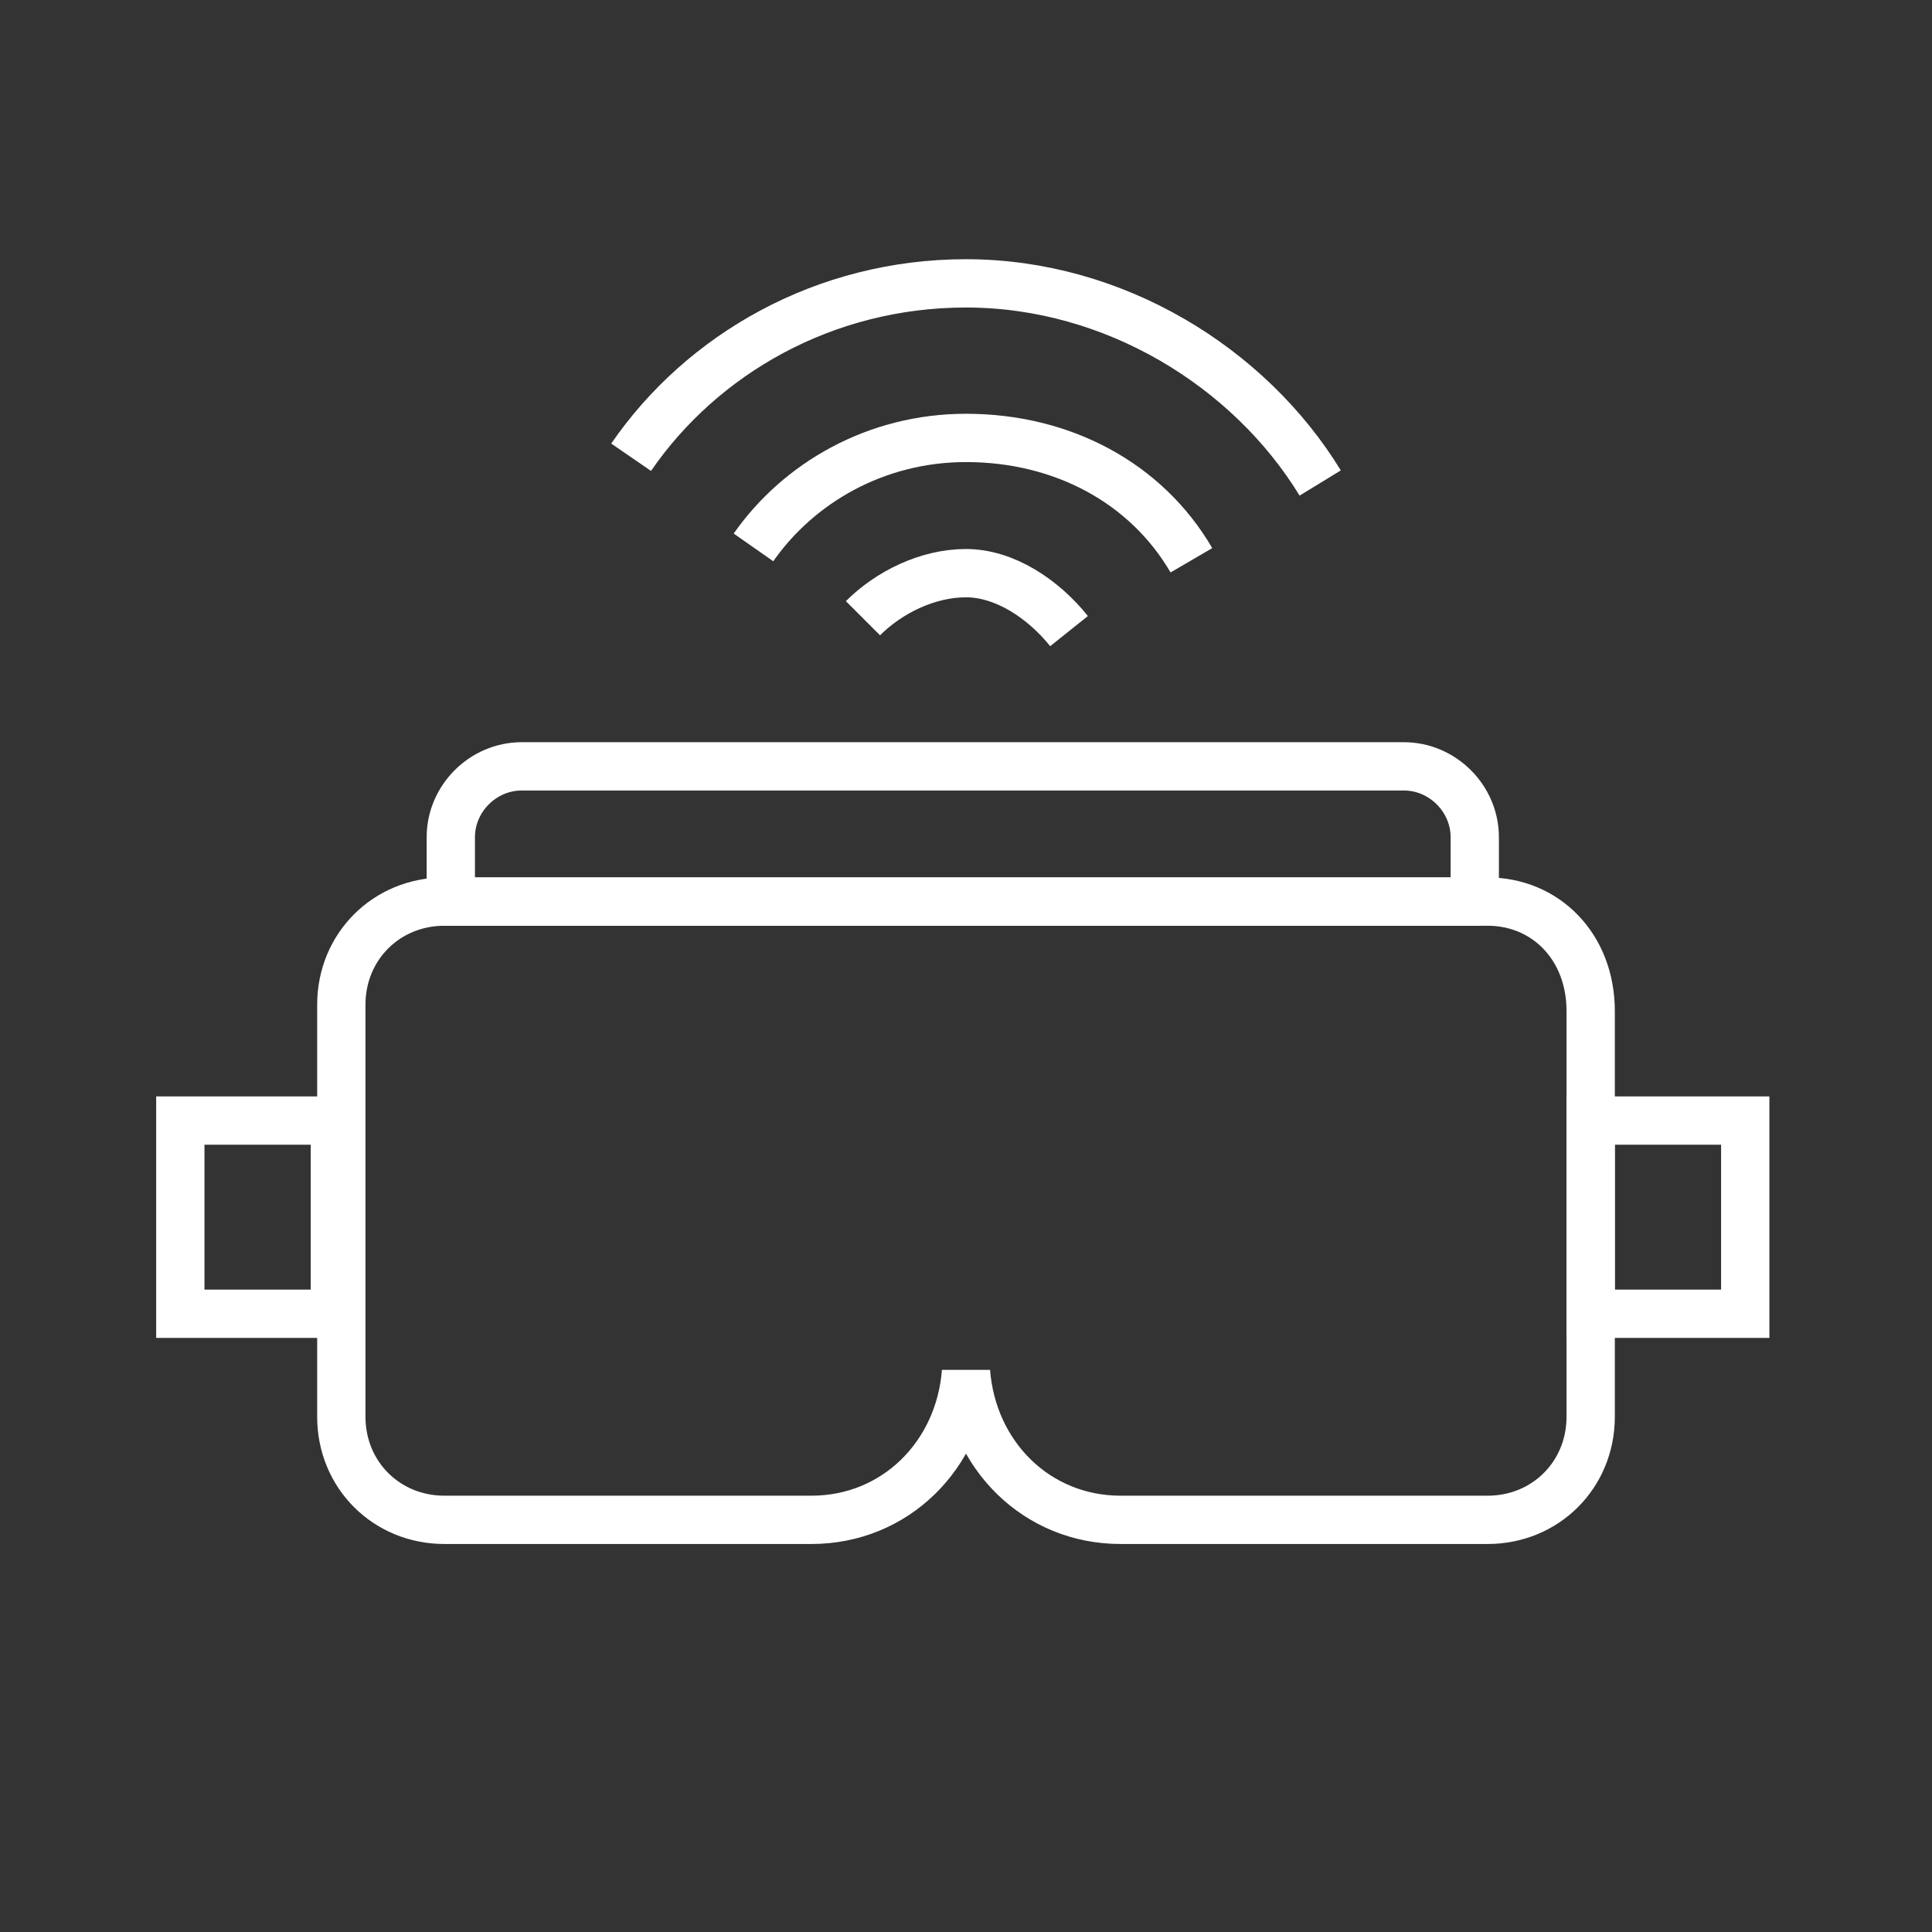
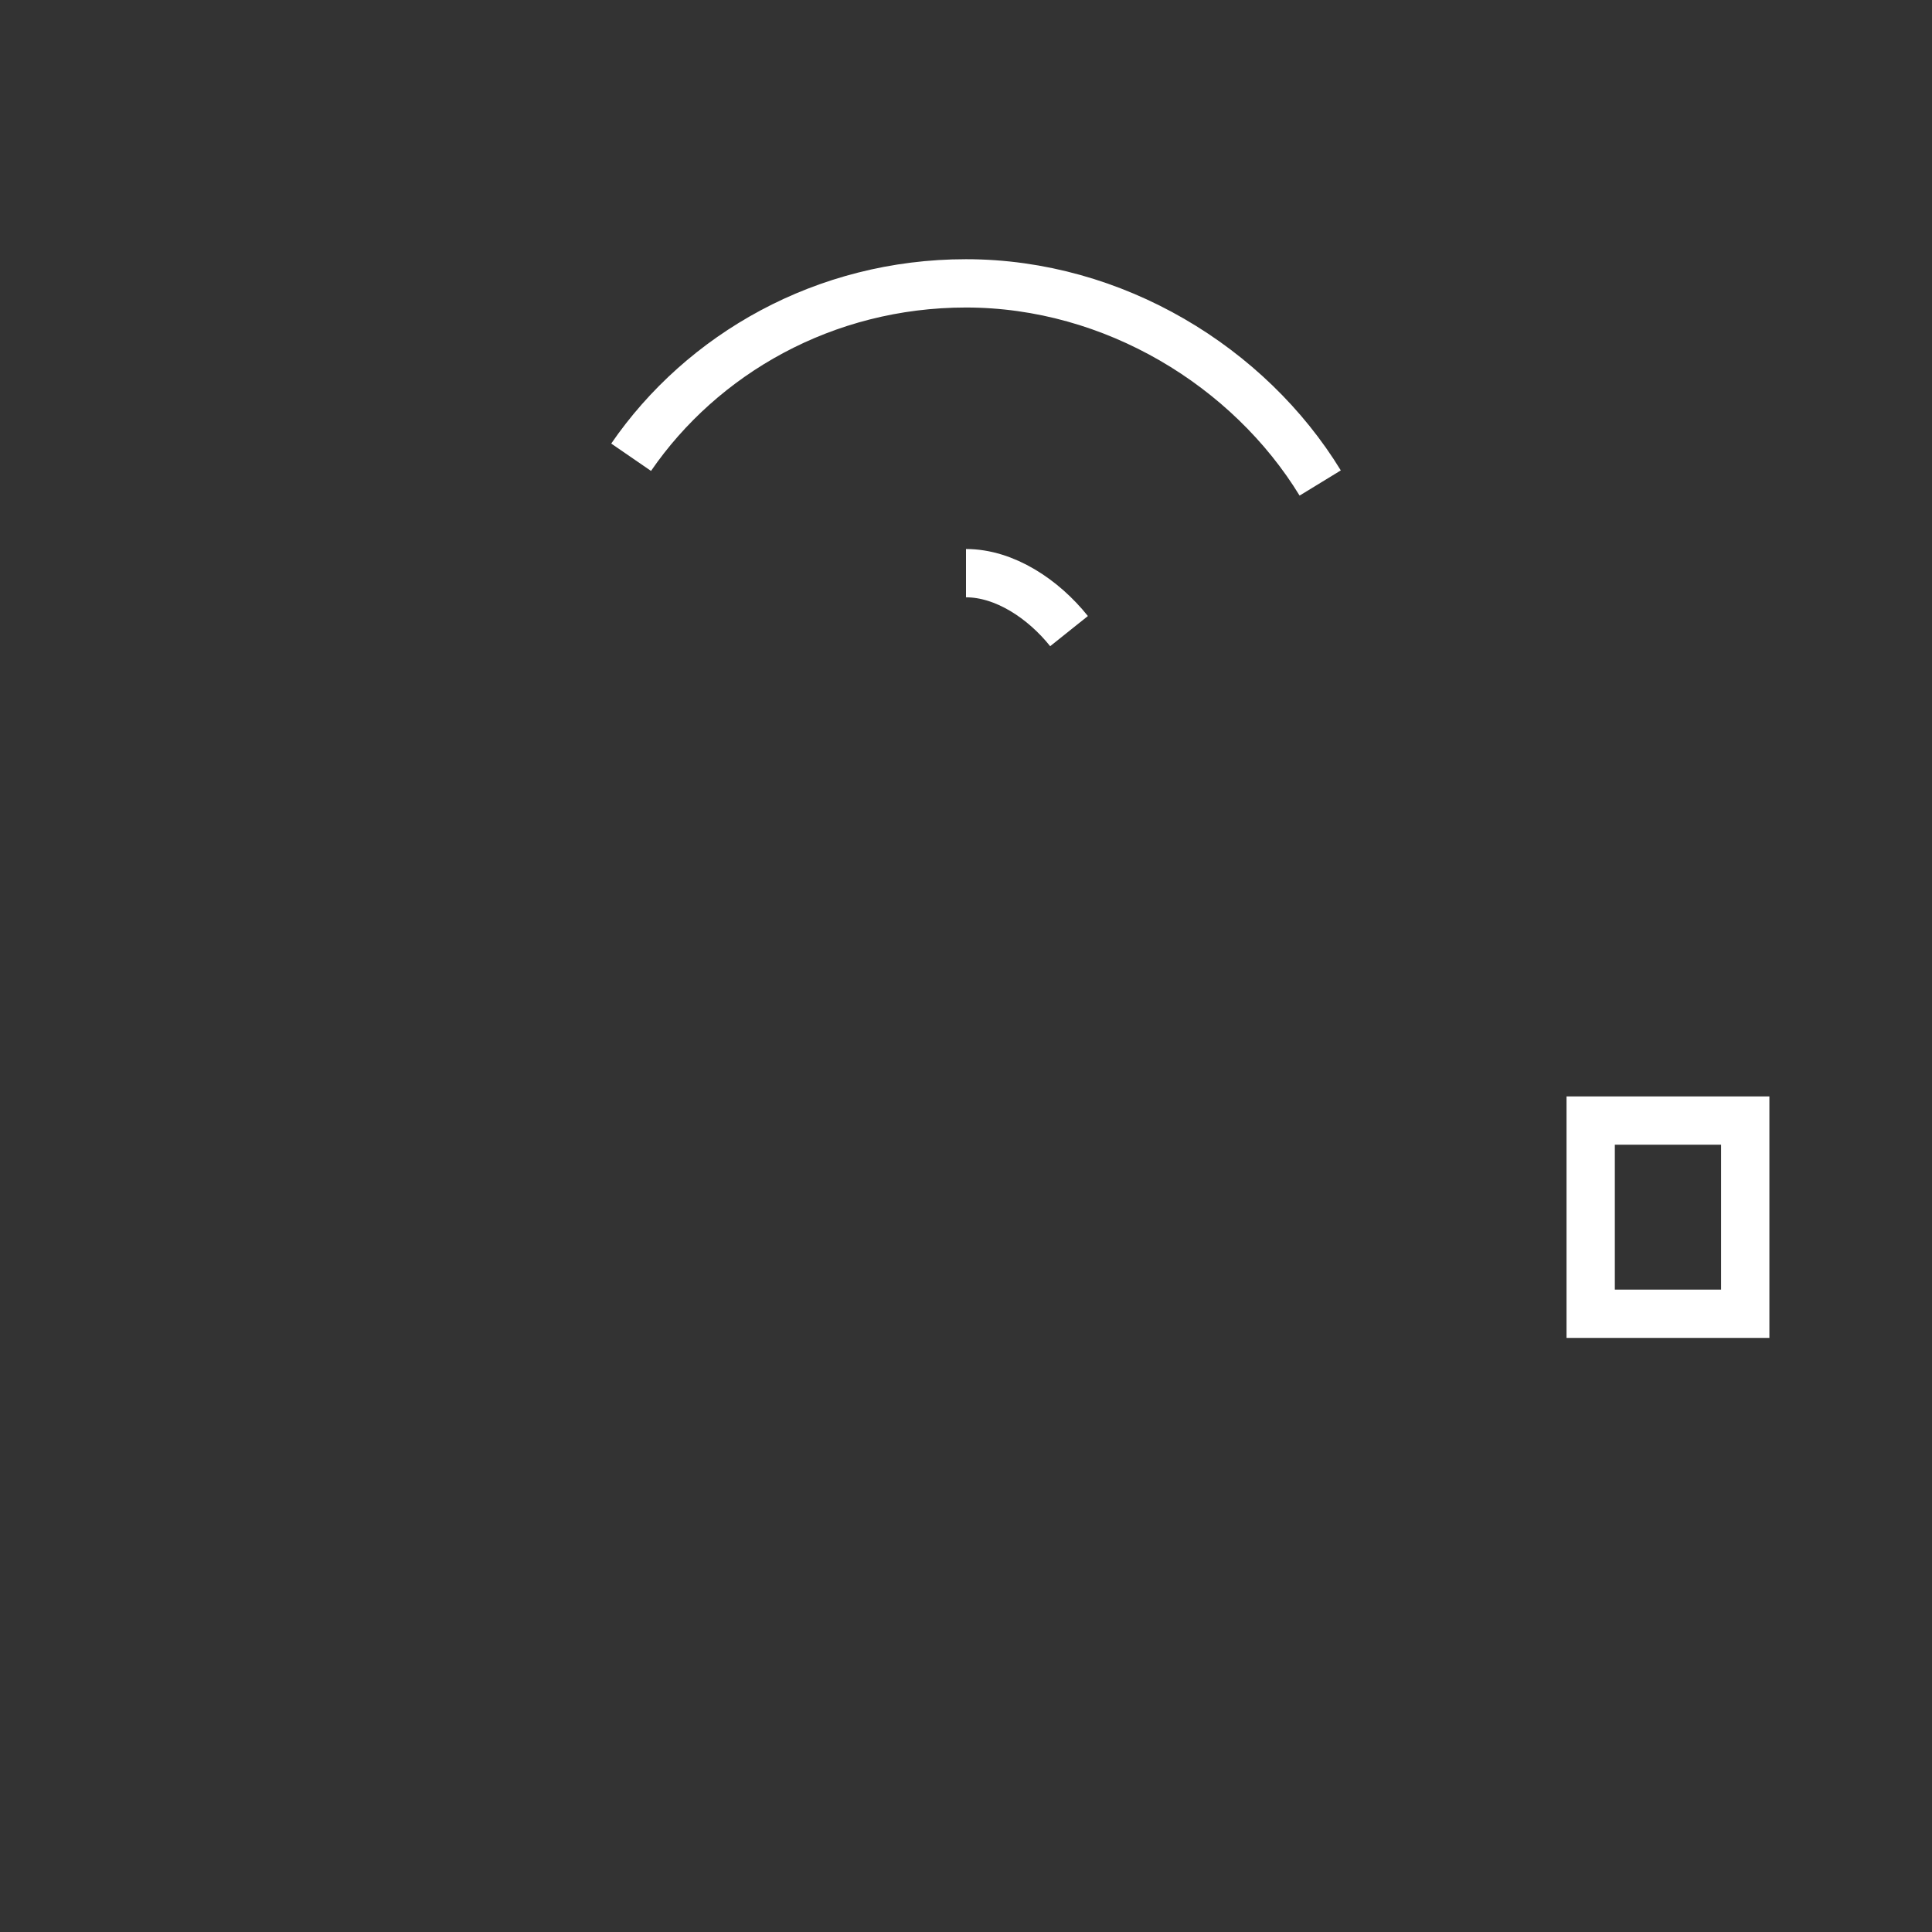
<svg xmlns="http://www.w3.org/2000/svg" version="1.1" x="0px" y="0px" viewBox="0 0 30 30" style="enable-background:new 0 0 30 30;" xml:space="preserve">
  <rect x="0" y="0" width="30" height="30" fill="#333333" stroke="none" />
  <style type="text/css">
	.st0{fill:none;stroke:#FFFFFF;stroke-width:0.75;stroke-miterlimit:10;}
	.st1{opacity:0.41;}
	.st2{fill:none;stroke:#E6E7E8;stroke-width:4.936625e-02;stroke-miterlimit:10;}
	.st3{fill:none;stroke:#EC008C;stroke-width:0.281;stroke-miterlimit:10;}
	.st4{opacity:0.41;fill:none;stroke:#00C0F3;stroke-width:0.281;}
</style>
  <g id="icon">
</g>
  <g id="Icon_KEYLINE">
</g>
  <g id="Guides">
    <g>
-       <path class="st0" d="M23.1,14H15h0H6.9c-0.9,0-1.6,0.7-1.6,1.6V22c0,0.9,0.7,1.6,1.6,1.6h5.7c1.3,0,2.3-1,2.4-2.3    c0.1,1.3,1.1,2.3,2.4,2.3h5.7c0.9,0,1.6-0.7,1.6-1.6v-6.3C24.7,14.7,24,14,23.1,14z" />
-       <rect x="2.8" y="17.4" class="st0" width="2.4" height="3" />
-       <path class="st0" d="M23,14H7v-1c0-0.6,0.5-1.1,1.1-1.1h13.7c0.6,0,1.1,0.5,1.1,1.1V14z" />
      <rect x="24.7" y="17.4" class="st0" width="2.4" height="3" />
-       <path class="st0" d="M16.6,9.8c-0.4-0.5-1-0.9-1.6-0.9c-0.6,0-1.2,0.3-1.6,0.7" />
-       <path class="st0" d="M18.5,8.7c-0.7-1.2-2-1.9-3.5-1.9c-1.4,0-2.6,0.7-3.3,1.7" />
+       <path class="st0" d="M16.6,9.8c-0.4-0.5-1-0.9-1.6-0.9" />
      <path class="st0" d="M20.5,7.5c-1.1-1.8-3.2-3.1-5.5-3.1c-2.2,0-4.1,1.1-5.2,2.7" />
    </g>
  </g>
  <g id="Layer_4">
</g>
  <g id="Layer_5">
</g>
</svg>